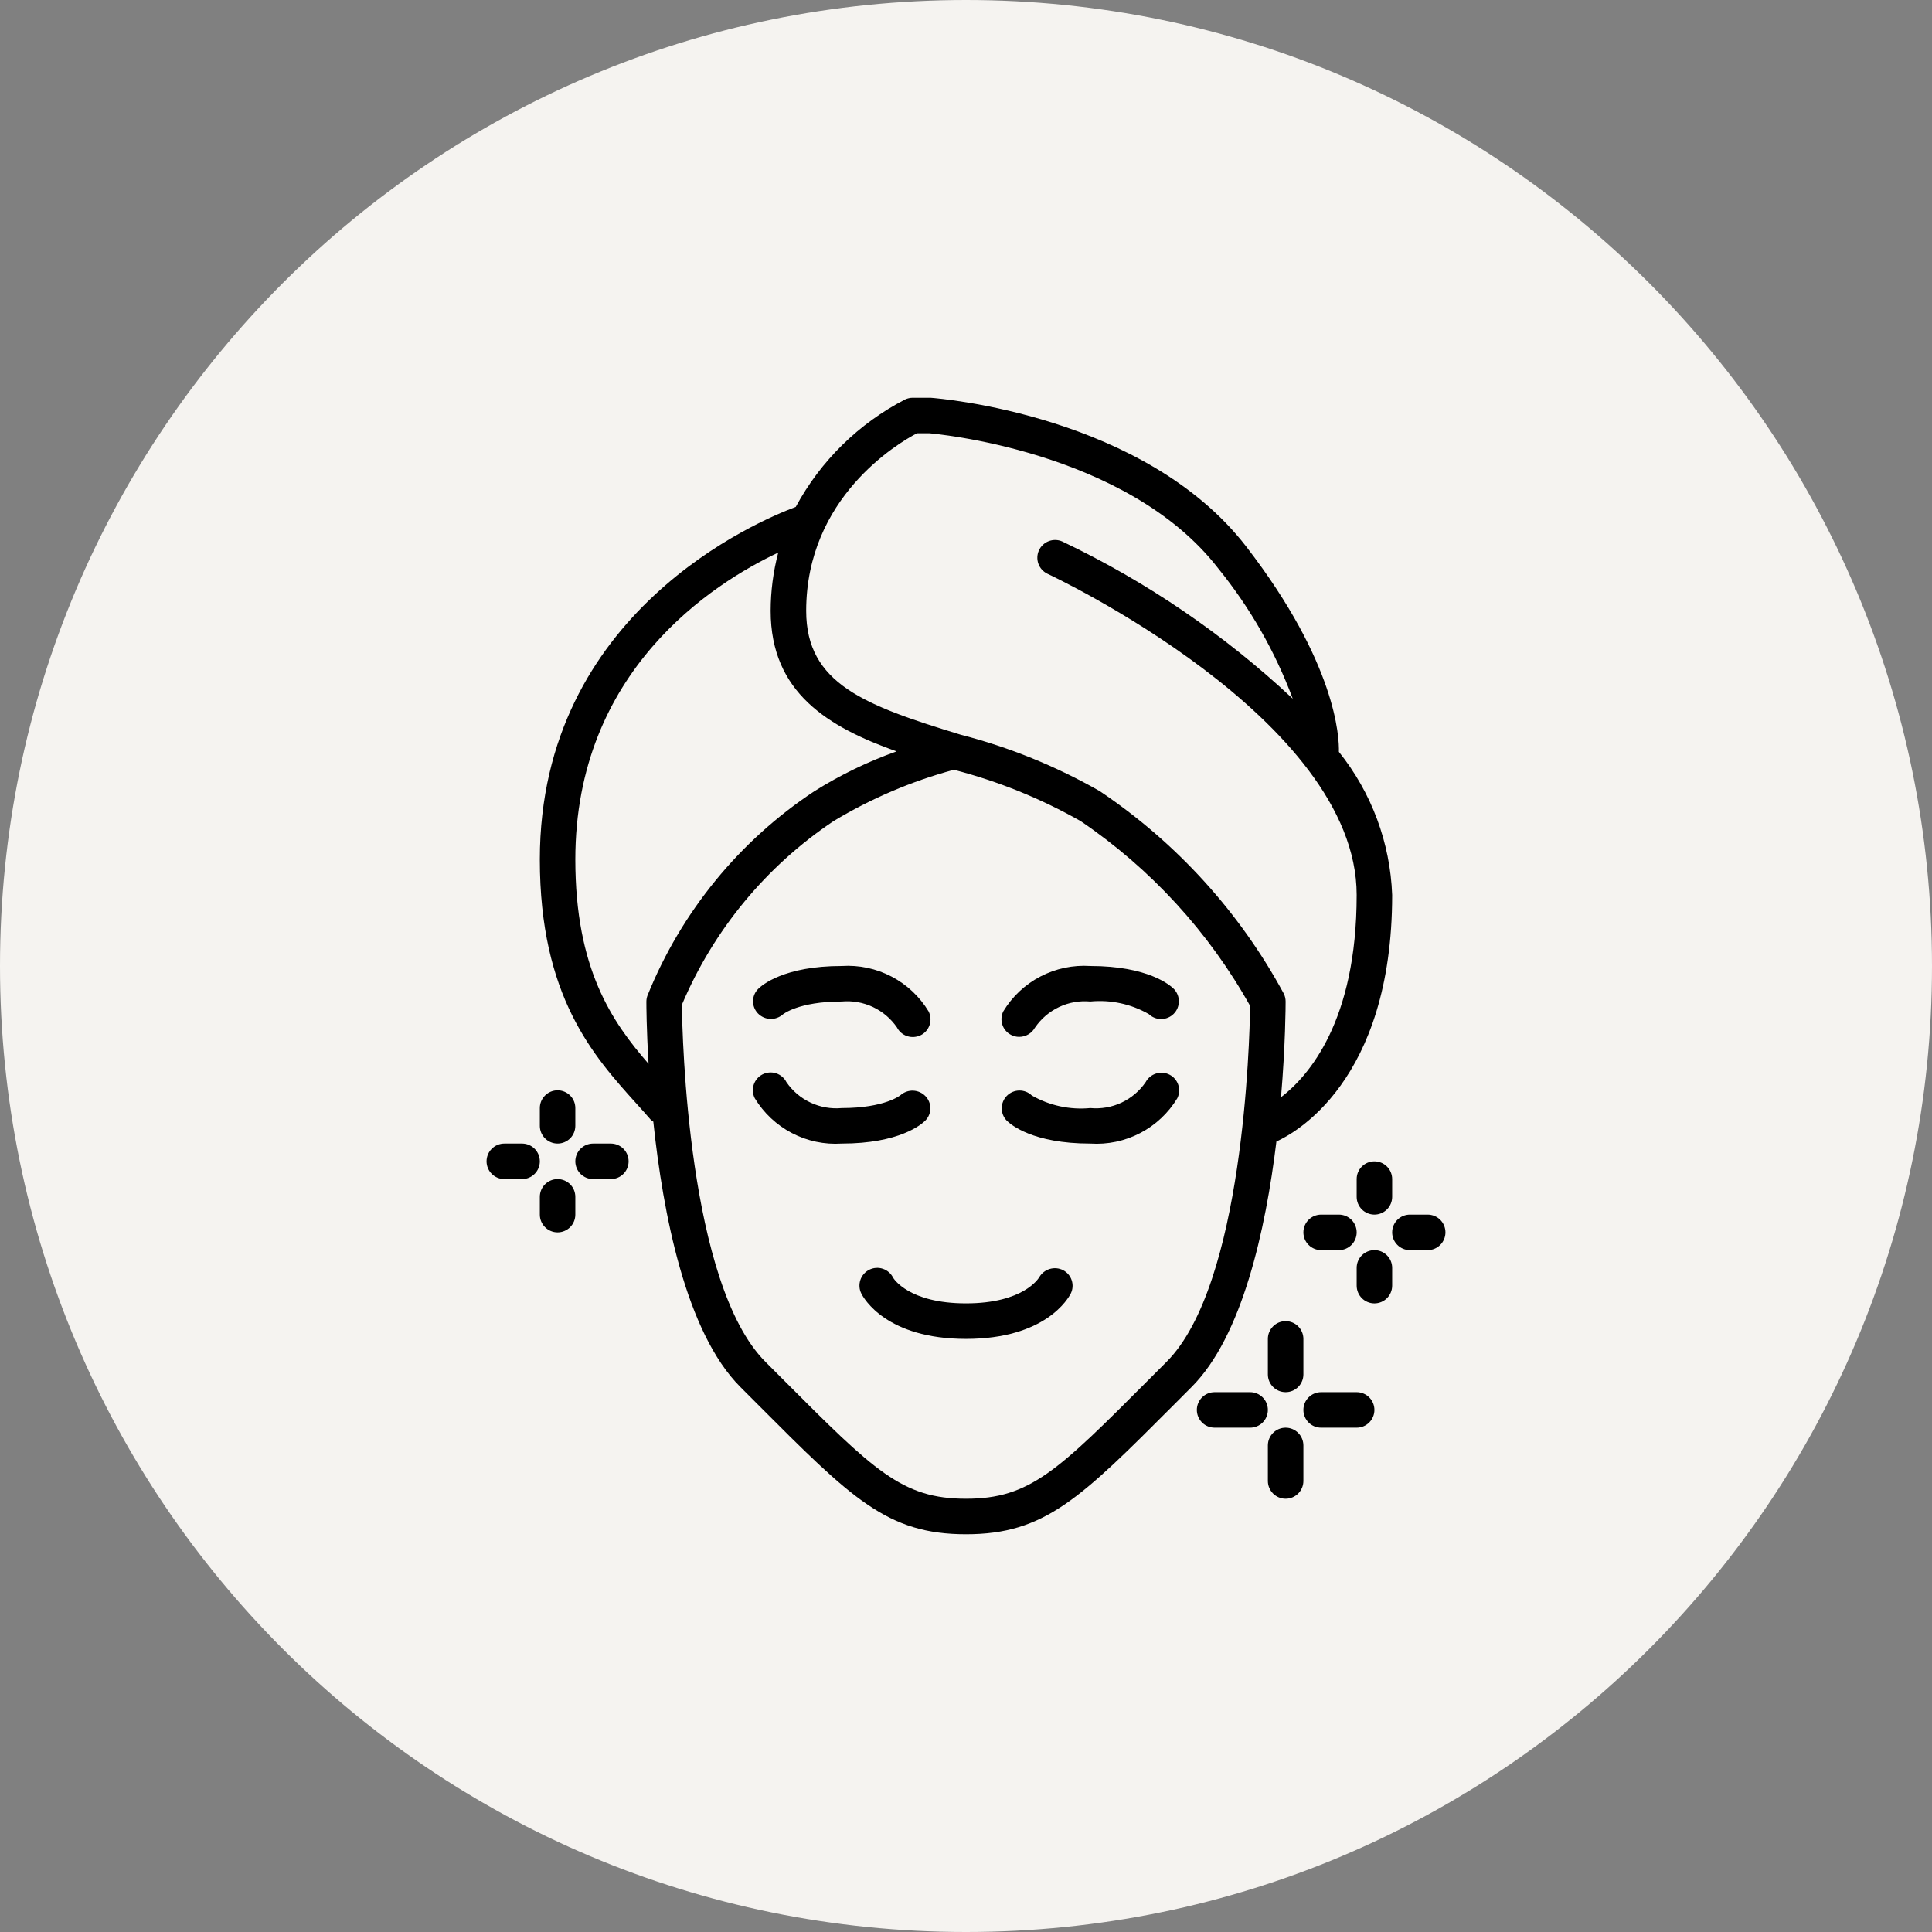
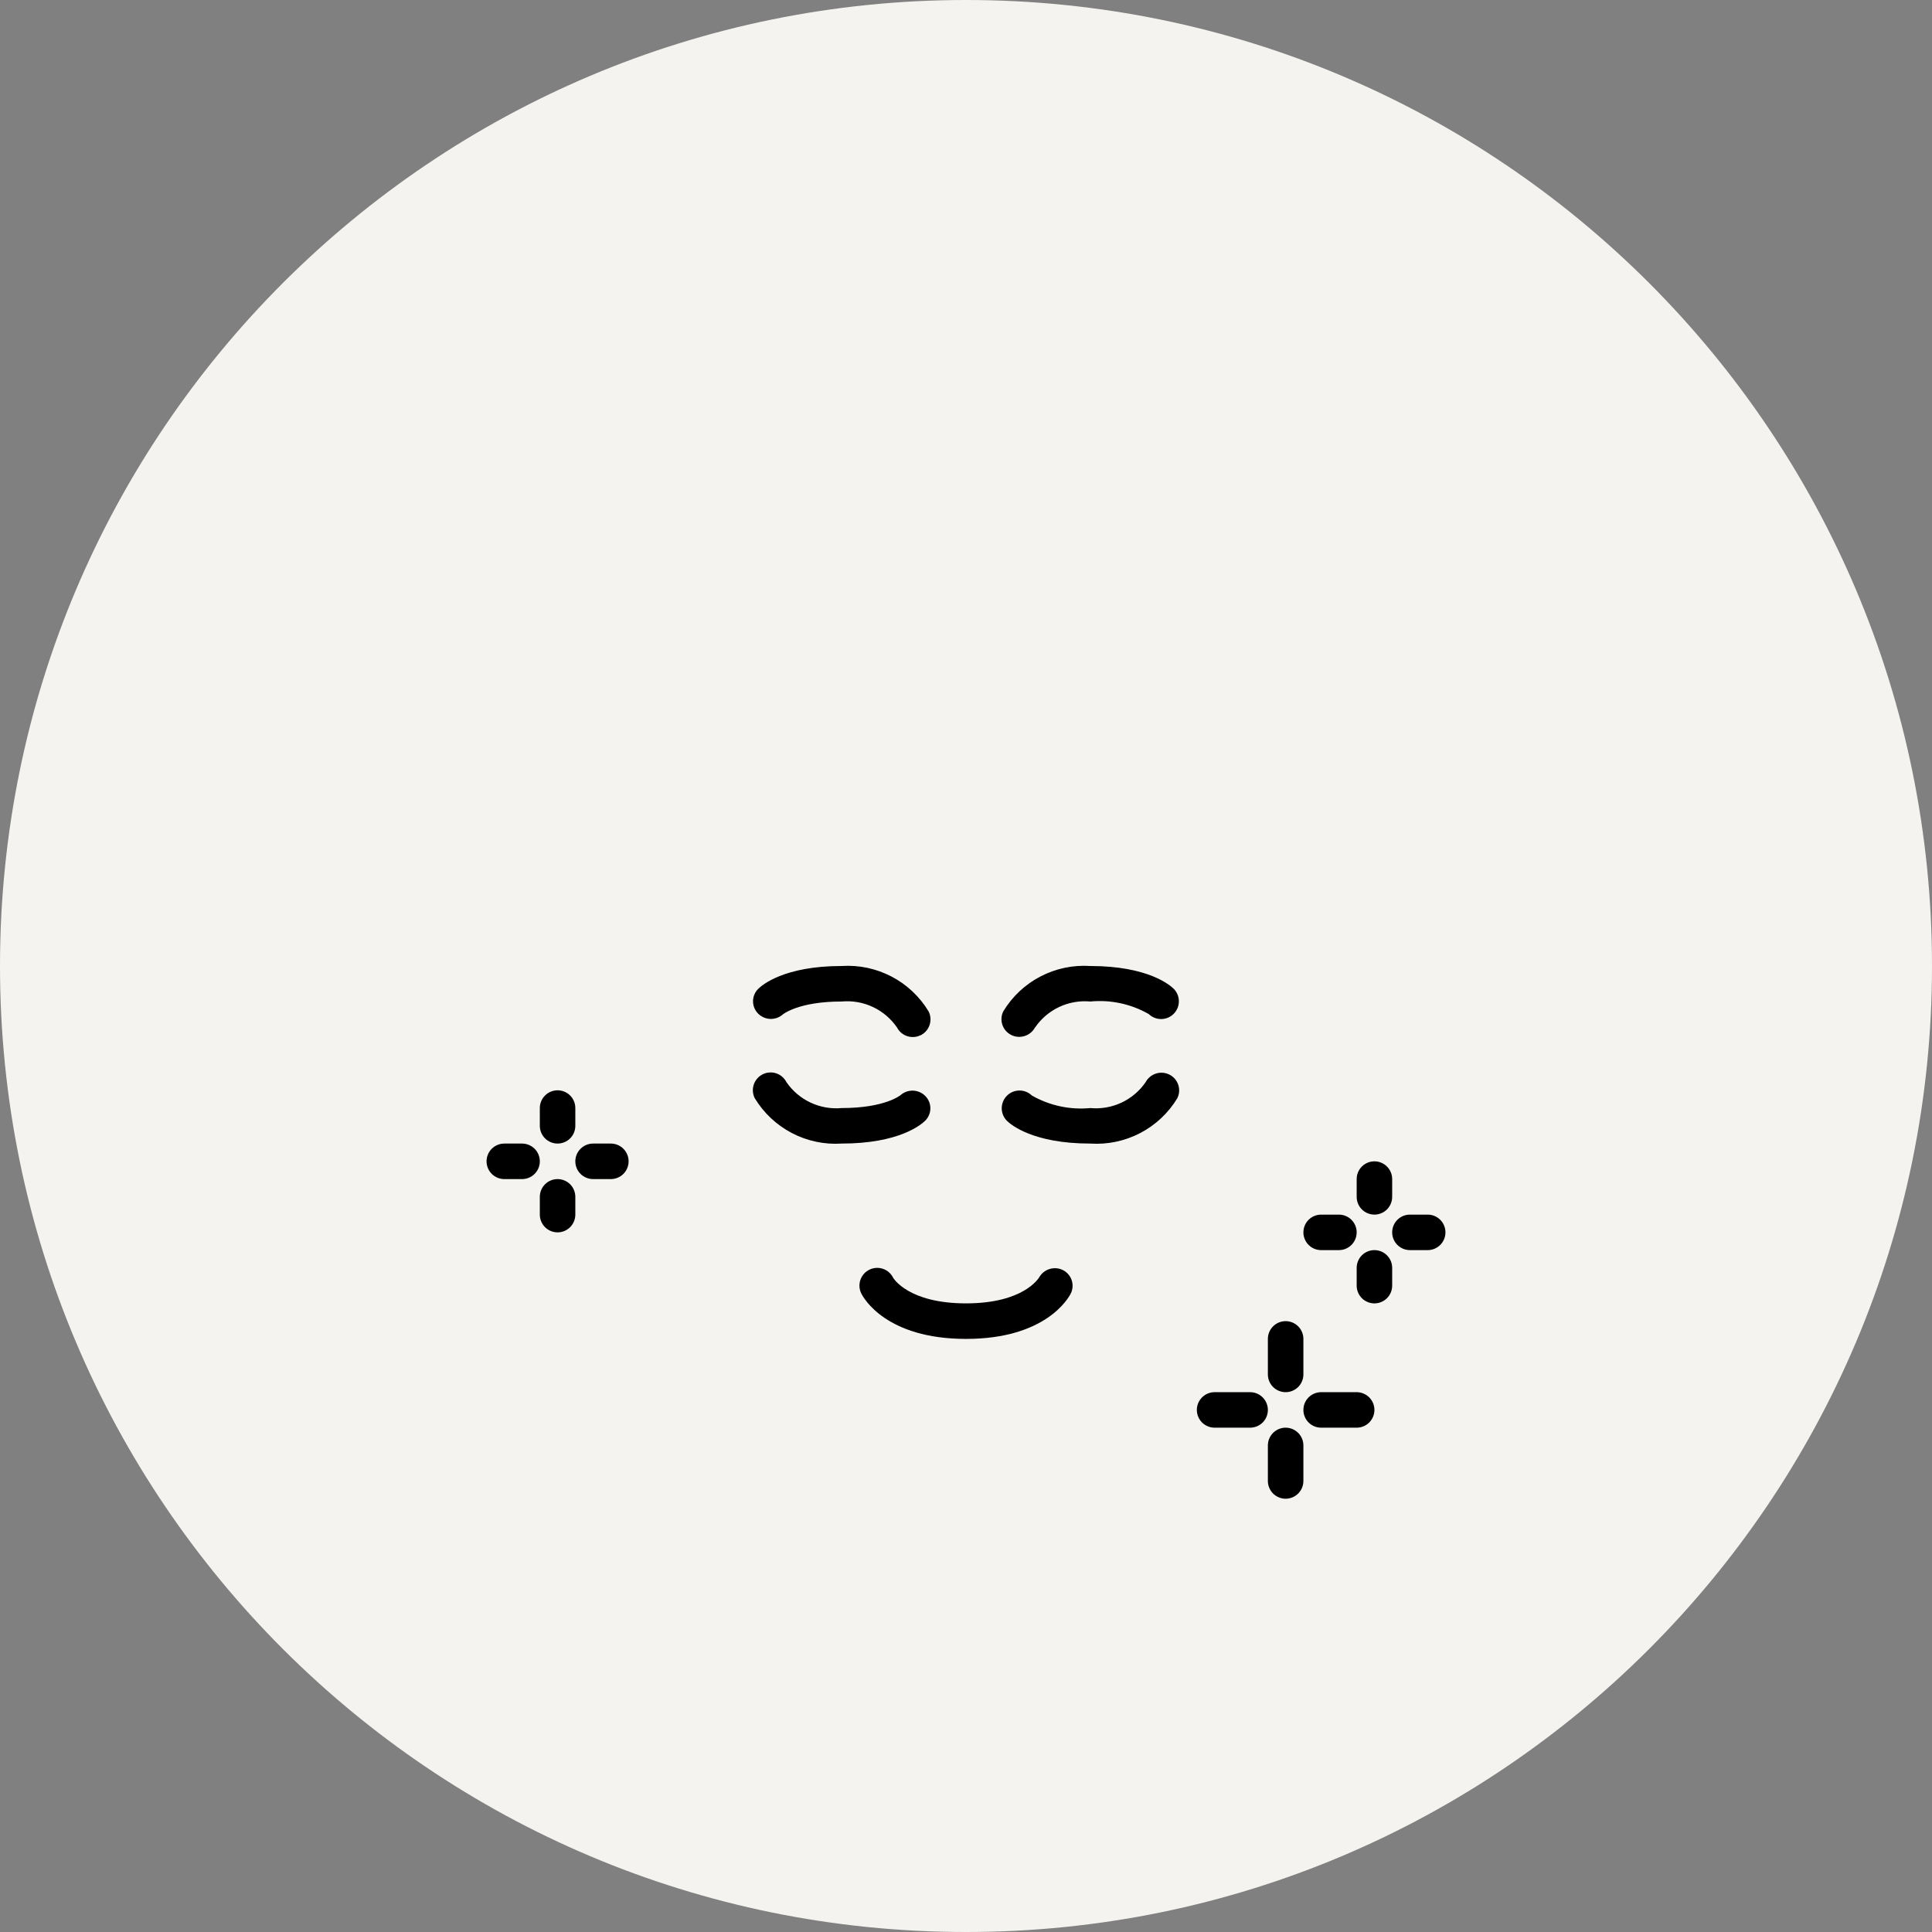
<svg xmlns="http://www.w3.org/2000/svg" width="85" height="85" viewBox="0 0 85 85" fill="none">
  <rect x="0" y="0" width="85" height="85" fill="#808080" stroke="none" />
  <path d="M0 42.5C0 19.028 19.028 0 42.5 0C65.972 0 85 19.028 85 42.5C85 65.972 65.972 85 42.5 85C19.028 85 0 65.972 0 42.5Z" fill="#F5F3F0" />
  <g clip-path="url(#clip0_1_7422)">
-     <path d="M61.25 39.375C61.165 37.079 60.343 34.871 58.906 33.078C58.923 32.439 58.794 29.188 54.835 24.054C50.382 18.281 41.377 17.531 40.938 17.5H40.156C40.042 17.5 39.929 17.525 39.826 17.573C37.781 18.629 36.102 20.278 35.009 22.303C33.425 22.891 23.75 26.908 23.75 37.812C23.75 43.838 26.108 46.455 28.002 48.556C28.217 48.796 28.427 49.025 28.627 49.259C28.662 49.292 28.701 49.322 28.743 49.347C29.166 53.376 30.172 58.62 32.571 61.02L33.315 61.766C37.479 65.938 39.036 67.5 42.5 67.5C45.964 67.5 47.521 65.938 51.684 61.766L52.427 61.021C54.658 58.791 55.684 54.105 56.157 50.22C56.886 49.897 61.25 47.614 61.25 39.375ZM25.312 37.812C25.312 29.508 31.366 25.667 34.239 24.312C34.018 25.149 33.907 26.01 33.906 26.875C33.906 30.479 36.449 31.991 39.445 33.058C38.18 33.508 36.968 34.095 35.831 34.809C32.528 36.992 29.967 40.127 28.487 43.798C28.455 43.883 28.439 43.972 28.438 44.062C28.438 44.208 28.441 45.266 28.534 46.804C26.915 44.944 25.312 42.615 25.312 37.812ZM51.323 59.916L50.577 60.663C46.535 64.715 45.312 65.938 42.5 65.938C39.688 65.938 38.465 64.715 34.423 60.663L33.677 59.916C30.26 56.499 30.018 45.586 30 44.206C31.387 40.92 33.706 38.112 36.669 36.128C38.315 35.135 40.091 34.375 41.946 33.872L41.965 33.866C43.917 34.372 45.795 35.132 47.548 36.128C50.63 38.221 53.182 41.003 55 44.255C54.977 45.825 54.706 56.534 51.323 59.916ZM56.359 48.276C56.556 45.966 56.562 44.251 56.562 44.062C56.562 43.94 56.534 43.819 56.478 43.709C54.541 40.132 51.765 37.078 48.388 34.809C46.465 33.71 44.404 32.874 42.259 32.322C38.047 31.035 35.469 30.084 35.469 26.875C35.469 21.884 39.505 19.502 40.342 19.062H40.878C40.965 19.069 49.566 19.78 53.6 25.011C54.995 26.73 56.102 28.665 56.875 30.739C53.871 27.924 50.45 25.591 46.733 23.822C46.545 23.74 46.333 23.735 46.142 23.808C45.951 23.88 45.796 24.025 45.71 24.211C45.625 24.396 45.615 24.608 45.684 24.801C45.753 24.994 45.895 25.151 46.079 25.241C46.215 25.303 59.688 31.612 59.688 39.375C59.688 44.922 57.584 47.334 56.359 48.274V48.276Z" fill="black" />
    <path d="M56.562 61.25C56.355 61.25 56.157 61.168 56.01 61.021C55.864 60.875 55.781 60.676 55.781 60.469V58.906C55.781 58.699 55.864 58.5 56.01 58.354C56.157 58.207 56.355 58.125 56.562 58.125C56.77 58.125 56.968 58.207 57.115 58.354C57.261 58.5 57.344 58.699 57.344 58.906V60.469C57.344 60.676 57.261 60.875 57.115 61.021C56.968 61.168 56.77 61.25 56.562 61.25ZM25.312 49.531V48.75C25.312 48.543 25.23 48.344 25.084 48.198C24.937 48.051 24.738 47.969 24.531 47.969C24.324 47.969 24.125 48.051 23.979 48.198C23.832 48.344 23.75 48.543 23.75 48.75V49.531C23.75 49.739 23.832 49.937 23.979 50.084C24.125 50.23 24.324 50.312 24.531 50.312C24.738 50.312 24.937 50.23 25.084 50.084C25.23 49.937 25.312 49.739 25.312 49.531ZM23.75 51.094C23.75 50.886 23.668 50.688 23.521 50.541C23.375 50.395 23.176 50.312 22.969 50.312H22.188C21.98 50.312 21.782 50.395 21.635 50.541C21.489 50.688 21.406 50.886 21.406 51.094C21.406 51.301 21.489 51.5 21.635 51.646C21.782 51.793 21.98 51.875 22.188 51.875H22.969C23.176 51.875 23.375 51.793 23.521 51.646C23.668 51.5 23.75 51.301 23.75 51.094ZM25.312 53.438V52.656C25.312 52.449 25.23 52.25 25.084 52.104C24.937 51.957 24.738 51.875 24.531 51.875C24.324 51.875 24.125 51.957 23.979 52.104C23.832 52.25 23.75 52.449 23.75 52.656V53.438C23.75 53.645 23.832 53.843 23.979 53.99C24.125 54.136 24.324 54.219 24.531 54.219C24.738 54.219 24.937 54.136 25.084 53.99C25.23 53.843 25.312 53.645 25.312 53.438ZM27.656 51.094C27.656 50.886 27.574 50.688 27.427 50.541C27.281 50.395 27.082 50.312 26.875 50.312H26.094C25.887 50.312 25.688 50.395 25.541 50.541C25.395 50.688 25.312 50.886 25.312 51.094C25.312 51.301 25.395 51.5 25.541 51.646C25.688 51.793 25.887 51.875 26.094 51.875H26.875C27.082 51.875 27.281 51.793 27.427 51.646C27.574 51.5 27.656 51.301 27.656 51.094ZM61.25 52.656V51.875C61.25 51.668 61.168 51.469 61.021 51.323C60.875 51.176 60.676 51.094 60.469 51.094C60.262 51.094 60.063 51.176 59.916 51.323C59.77 51.469 59.688 51.668 59.688 51.875V52.656C59.688 52.864 59.77 53.062 59.916 53.209C60.063 53.355 60.262 53.438 60.469 53.438C60.676 53.438 60.875 53.355 61.021 53.209C61.168 53.062 61.25 52.864 61.25 52.656ZM59.688 54.219C59.688 54.011 59.605 53.813 59.459 53.666C59.312 53.52 59.113 53.438 58.906 53.438H58.125C57.918 53.438 57.719 53.52 57.573 53.666C57.426 53.813 57.344 54.011 57.344 54.219C57.344 54.426 57.426 54.625 57.573 54.771C57.719 54.918 57.918 55 58.125 55H58.906C59.113 55 59.312 54.918 59.459 54.771C59.605 54.625 59.688 54.426 59.688 54.219ZM61.25 56.562V55.781C61.25 55.574 61.168 55.375 61.021 55.229C60.875 55.082 60.676 55 60.469 55C60.262 55 60.063 55.082 59.916 55.229C59.77 55.375 59.688 55.574 59.688 55.781V56.562C59.688 56.77 59.77 56.968 59.916 57.115C60.063 57.261 60.262 57.344 60.469 57.344C60.676 57.344 60.875 57.261 61.021 57.115C61.168 56.968 61.25 56.77 61.25 56.562ZM63.594 54.219C63.594 54.011 63.511 53.813 63.365 53.666C63.218 53.52 63.02 53.438 62.812 53.438H62.031C61.824 53.438 61.625 53.52 61.479 53.666C61.332 53.813 61.25 54.011 61.25 54.219C61.25 54.426 61.332 54.625 61.479 54.771C61.625 54.918 61.824 55 62.031 55H62.812C63.02 55 63.218 54.918 63.365 54.771C63.511 54.625 63.594 54.426 63.594 54.219ZM55.781 62.031C55.781 61.824 55.699 61.625 55.552 61.479C55.406 61.332 55.207 61.25 55 61.25H53.438C53.23 61.25 53.032 61.332 52.885 61.479C52.739 61.625 52.656 61.824 52.656 62.031C52.656 62.239 52.739 62.437 52.885 62.584C53.032 62.73 53.23 62.812 53.438 62.812H55C55.207 62.812 55.406 62.73 55.552 62.584C55.699 62.437 55.781 62.239 55.781 62.031ZM57.344 65.156V63.594C57.344 63.386 57.261 63.188 57.115 63.041C56.968 62.895 56.77 62.812 56.562 62.812C56.355 62.812 56.157 62.895 56.01 63.041C55.864 63.188 55.781 63.386 55.781 63.594V65.156C55.781 65.364 55.864 65.562 56.01 65.709C56.157 65.855 56.355 65.938 56.562 65.938C56.77 65.938 56.968 65.855 57.115 65.709C57.261 65.562 57.344 65.364 57.344 65.156ZM60.469 62.031C60.469 61.824 60.386 61.625 60.24 61.479C60.093 61.332 59.895 61.25 59.688 61.25H58.125C57.918 61.25 57.719 61.332 57.573 61.479C57.426 61.625 57.344 61.824 57.344 62.031C57.344 62.239 57.426 62.437 57.573 62.584C57.719 62.73 57.918 62.812 58.125 62.812H59.688C59.895 62.812 60.093 62.73 60.24 62.584C60.386 62.437 60.469 62.239 60.469 62.031Z" fill="black" />
    <path d="M37.031 50.312C36.272 50.362 35.514 50.202 34.84 49.85C34.166 49.498 33.601 48.968 33.207 48.318C33.113 48.133 33.097 47.918 33.161 47.721C33.226 47.525 33.366 47.361 33.55 47.267C33.735 47.174 33.95 47.157 34.147 47.221C34.344 47.286 34.507 47.426 34.601 47.611C34.868 47.999 35.234 48.31 35.662 48.51C36.089 48.71 36.562 48.793 37.031 48.75C38.941 48.75 39.617 48.184 39.623 48.179C39.777 48.045 39.977 47.975 40.18 47.984C40.384 47.993 40.576 48.08 40.717 48.227C40.857 48.372 40.934 48.566 40.932 48.766C40.931 48.967 40.85 49.16 40.709 49.302C40.54 49.471 39.57 50.312 37.031 50.312ZM51.797 48.318C51.888 48.135 51.903 47.923 51.839 47.729C51.775 47.535 51.637 47.374 51.455 47.281C51.272 47.187 51.059 47.169 50.862 47.231C50.666 47.292 50.501 47.428 50.404 47.609C50.137 47.999 49.77 48.31 49.342 48.511C48.914 48.712 48.44 48.794 47.969 48.75C47.075 48.836 46.176 48.643 45.396 48.197C45.249 48.055 45.051 47.976 44.847 47.978C44.642 47.98 44.446 48.062 44.301 48.207C44.156 48.352 44.074 48.548 44.072 48.753C44.07 48.957 44.149 49.155 44.291 49.302C44.46 49.471 45.43 50.312 47.969 50.312C48.728 50.362 49.487 50.203 50.162 49.851C50.837 49.5 51.403 48.969 51.797 48.318ZM40.505 45.547C40.597 45.501 40.679 45.437 40.747 45.36C40.814 45.282 40.865 45.192 40.898 45.095C40.93 44.998 40.943 44.895 40.936 44.792C40.929 44.69 40.901 44.59 40.855 44.498C40.462 43.847 39.898 43.316 39.223 42.964C38.549 42.611 37.791 42.451 37.031 42.5C34.492 42.5 33.523 43.341 33.354 43.51C33.212 43.653 33.132 43.845 33.13 44.046C33.129 44.247 33.206 44.44 33.345 44.585C33.487 44.732 33.679 44.819 33.883 44.828C34.086 44.837 34.285 44.767 34.439 44.633C34.445 44.628 35.121 44.062 37.031 44.062C37.501 44.019 37.974 44.102 38.401 44.302C38.828 44.502 39.194 44.813 39.462 45.201C39.556 45.384 39.718 45.523 39.914 45.586C40.109 45.65 40.322 45.635 40.505 45.543V45.547ZM45.538 45.207C45.804 44.817 46.17 44.505 46.597 44.304C47.025 44.102 47.498 44.019 47.969 44.062C48.863 43.976 49.761 44.169 50.541 44.615C50.689 44.757 50.886 44.836 51.091 44.834C51.296 44.832 51.492 44.75 51.637 44.605C51.782 44.46 51.864 44.264 51.865 44.059C51.867 43.855 51.788 43.657 51.646 43.51C51.477 43.341 50.508 42.5 47.969 42.5C47.209 42.45 46.45 42.609 45.775 42.961C45.1 43.312 44.535 43.843 44.141 44.494C44.05 44.677 44.035 44.889 44.099 45.083C44.163 45.277 44.301 45.438 44.483 45.531C44.593 45.588 44.715 45.618 44.838 45.618C44.981 45.618 45.122 45.58 45.245 45.507C45.368 45.434 45.469 45.329 45.538 45.203V45.207ZM47.109 56.911C47.199 56.73 47.214 56.521 47.151 56.329C47.089 56.137 46.953 55.977 46.773 55.883C46.592 55.79 46.381 55.77 46.185 55.829C45.989 55.887 45.823 56.018 45.721 56.196C45.69 56.242 45.031 57.343 42.5 57.343C39.97 57.343 39.31 56.242 39.293 56.213C39.247 56.121 39.184 56.039 39.106 55.972C39.029 55.905 38.939 55.853 38.841 55.821C38.744 55.788 38.641 55.775 38.539 55.783C38.436 55.79 38.336 55.817 38.245 55.863C38.153 55.909 38.071 55.972 38.004 56.05C37.936 56.127 37.885 56.217 37.852 56.315C37.82 56.412 37.807 56.515 37.814 56.617C37.821 56.72 37.849 56.82 37.895 56.911C37.997 57.116 38.994 58.906 42.5 58.906C46.006 58.906 47.003 57.116 47.109 56.911Z" fill="black" />
  </g>
  <defs>
    <clipPath id="clip0_1_7422">
      <rect width="50" height="50" fill="white" transform="translate(17.5 17.5)" />
    </clipPath>
  </defs>
</svg>